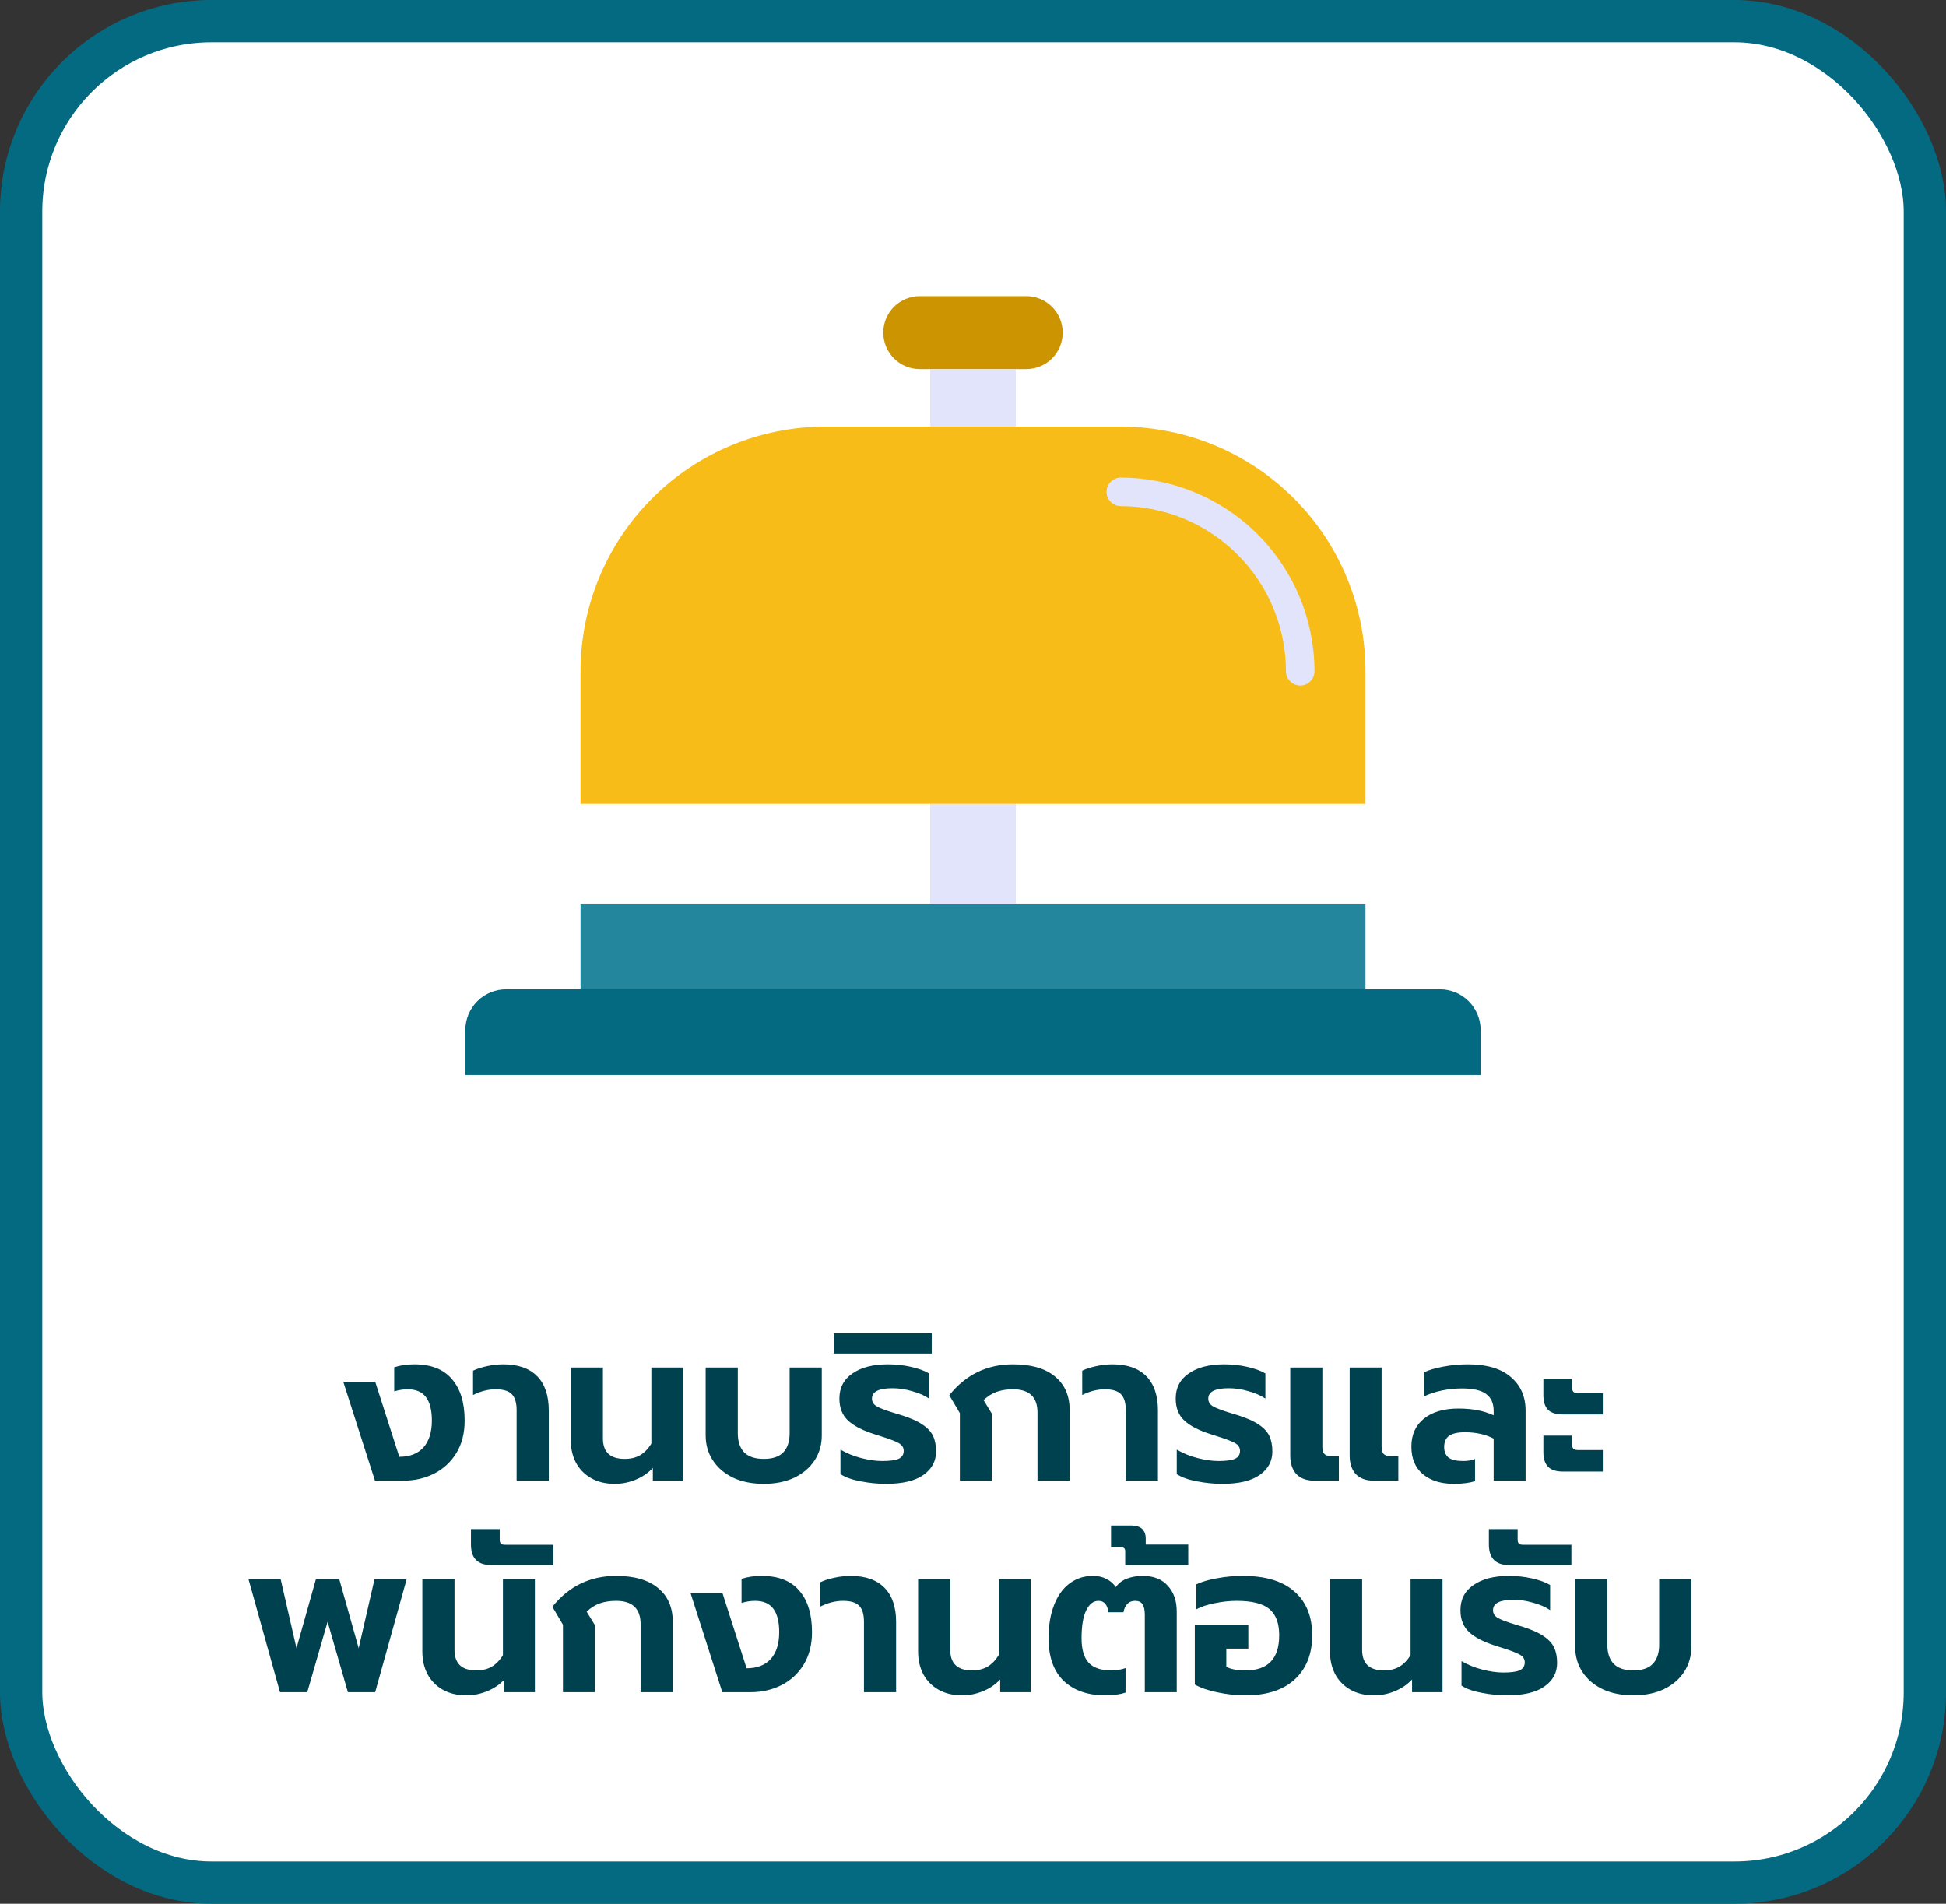
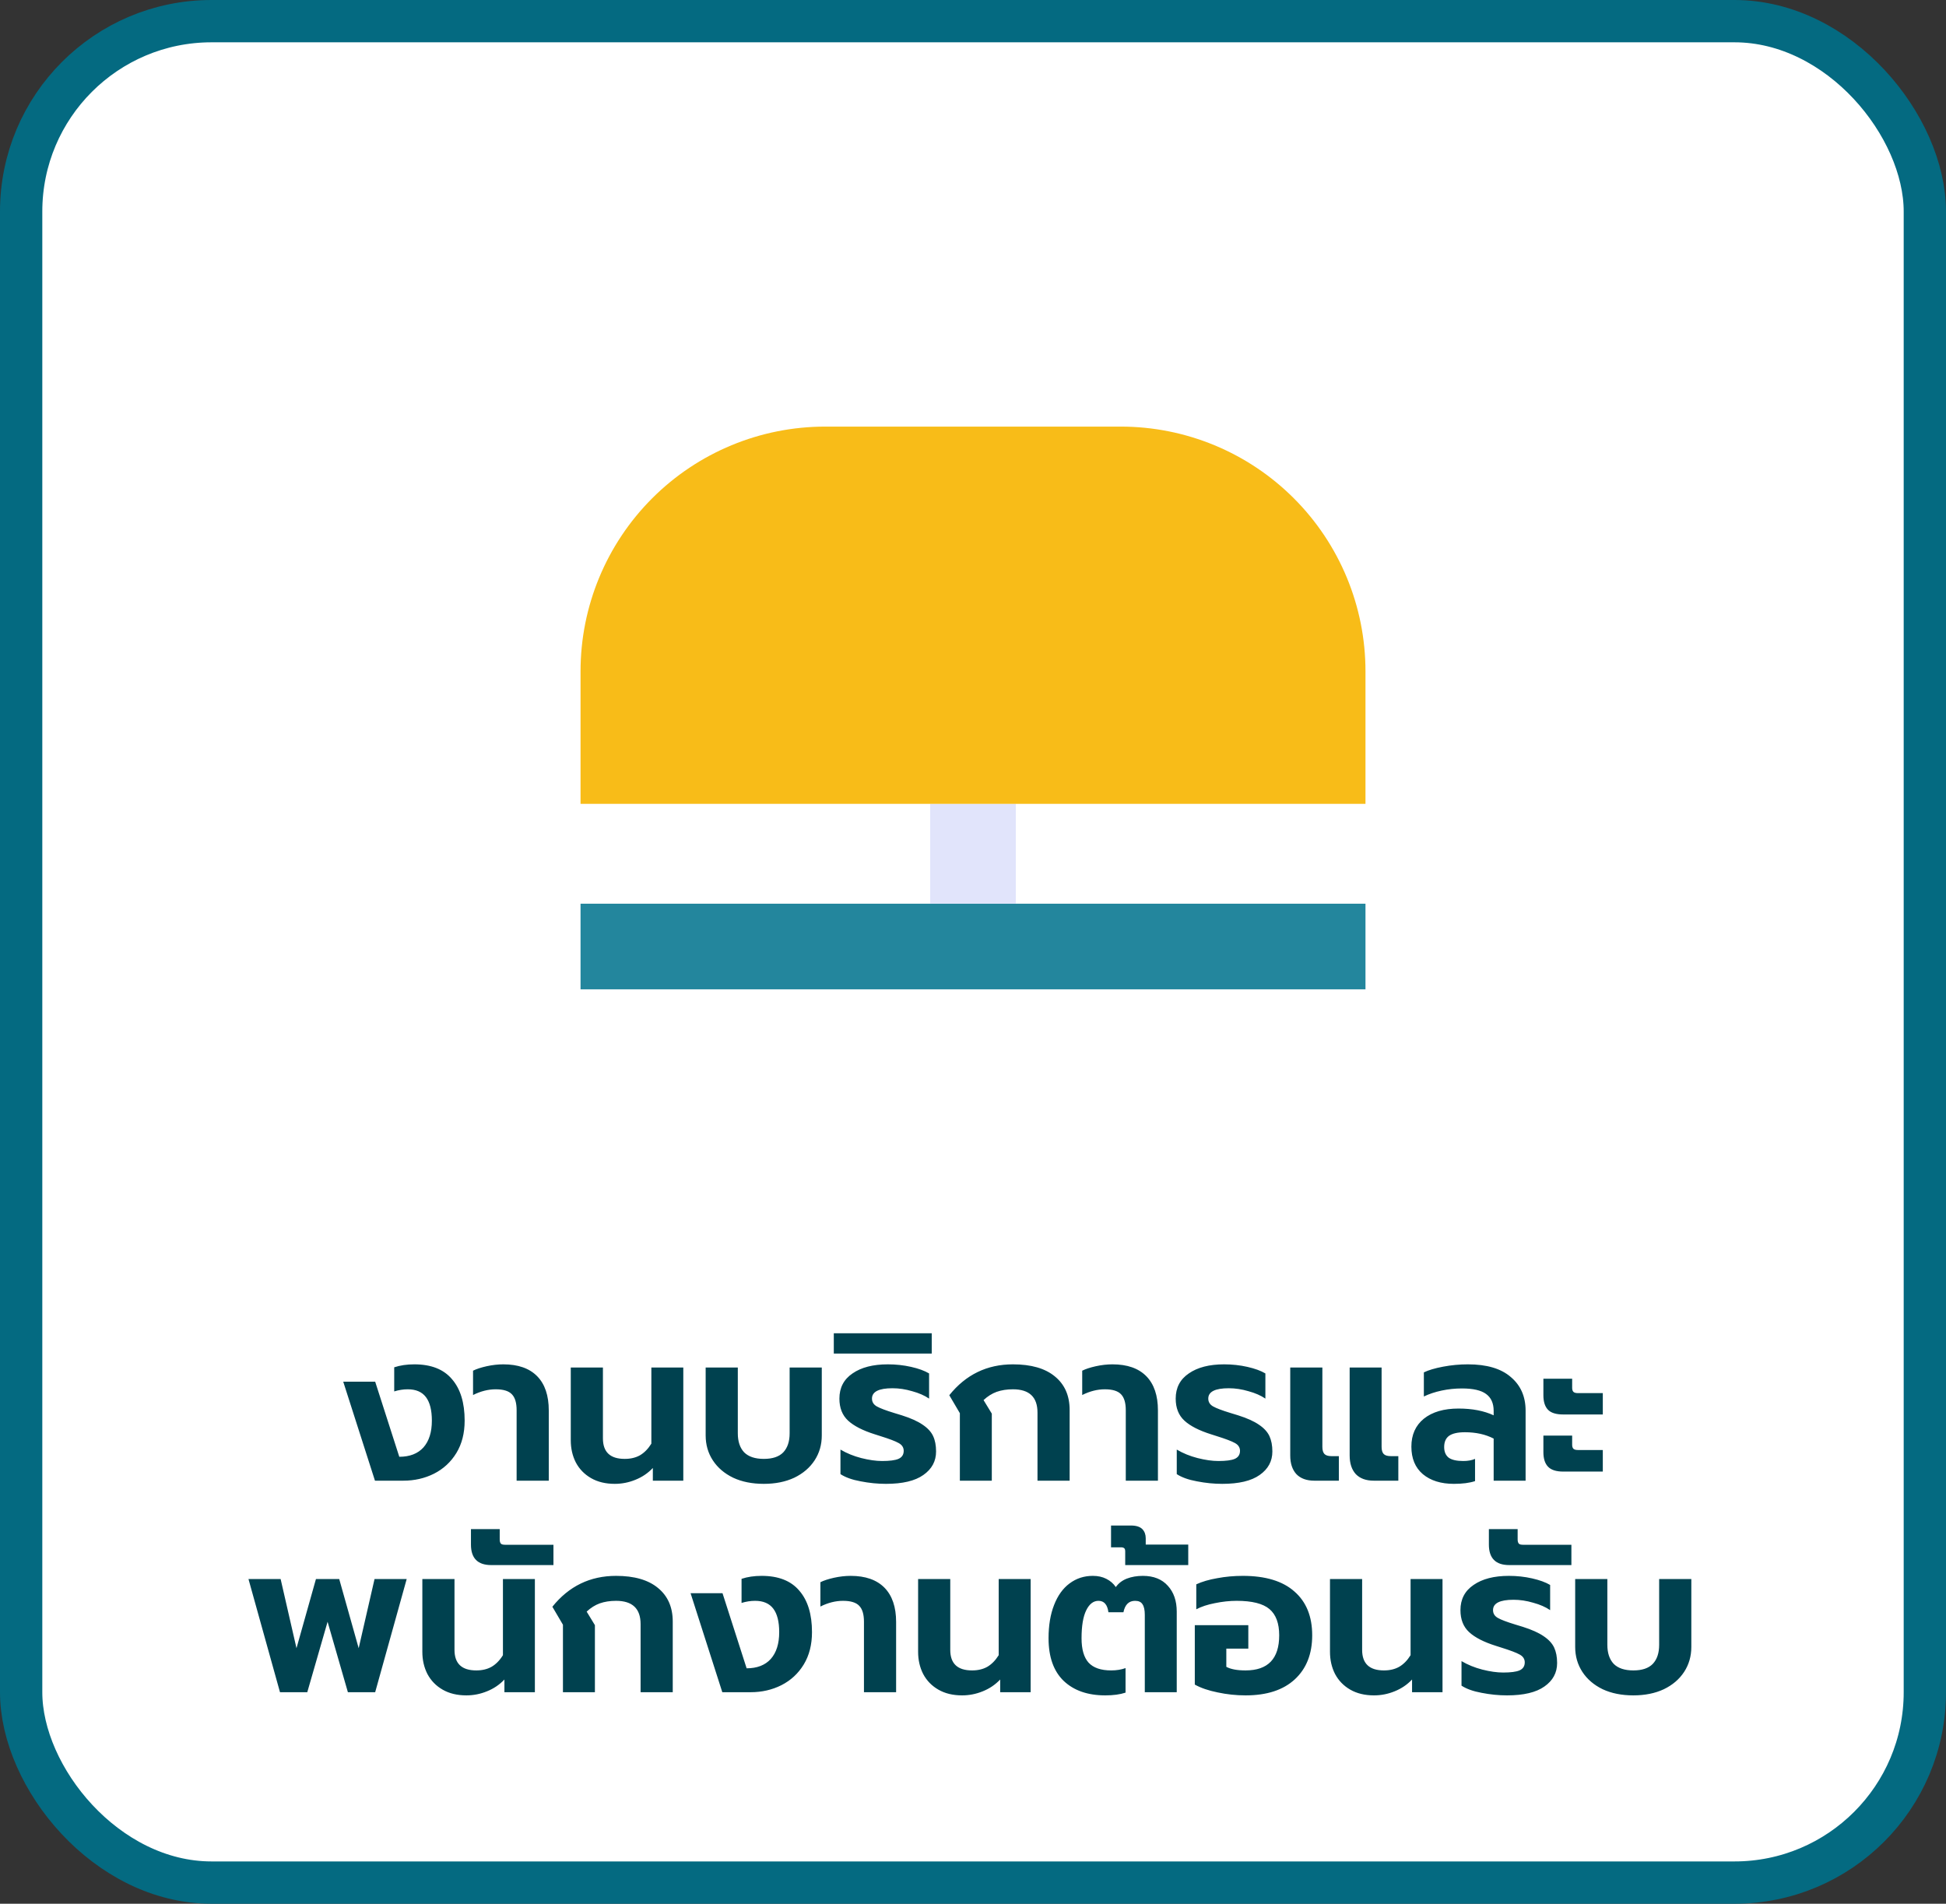
<svg xmlns="http://www.w3.org/2000/svg" width="92" height="90" viewBox="0 0 92 90" fill="none">
  <rect x="0" y="0" width="92" height="90" fill="#333333" stroke="none" />
  <rect x="1" y="1" width="90" height="88" rx="9" fill="white" />
-   <rect width="48" height="48" transform="translate(22 8)" fill="white" />
-   <path d="M23.928 46.77H68.072C68.584 46.77 69.074 46.973 69.435 47.334C69.797 47.696 70 48.186 70 48.697V50.818H22V48.697C22 48.186 22.203 47.696 22.565 47.334C22.926 46.973 23.416 46.77 23.928 46.77Z" fill="#046A81" />
  <path d="M64.555 42.723H27.446V46.771H64.555V42.723Z" fill="#23869D" />
  <path d="M43.976 38.001V42.723H48.024V38.001H43.976Z" fill="#E1E4FB" />
-   <path d="M43.976 17.473V20.168H48.024V17.473H43.976Z" fill="#E1E4FB" />
  <path d="M39.012 20.168H52.988C56.056 20.168 58.998 21.387 61.167 23.556C63.336 25.725 64.555 28.667 64.555 31.734V38.001H27.446V31.734C27.446 28.667 28.665 25.725 30.834 23.556C33.003 21.387 35.945 20.168 39.012 20.168Z" fill="#F8BC18" />
-   <path d="M61.47 32.41C61.291 32.41 61.12 32.338 60.993 32.212C60.867 32.085 60.796 31.914 60.796 31.735C60.793 29.665 59.97 27.68 58.506 26.217C57.043 24.753 55.058 23.93 52.988 23.927C52.809 23.927 52.638 23.856 52.511 23.73C52.385 23.603 52.314 23.432 52.314 23.253C52.314 23.074 52.385 22.902 52.511 22.776C52.638 22.649 52.809 22.578 52.988 22.578C55.416 22.581 57.743 23.547 59.46 25.263C61.177 26.98 62.142 29.307 62.145 31.735C62.145 31.914 62.074 32.085 61.947 32.212C61.821 32.338 61.649 32.41 61.47 32.41Z" fill="#E1E4FB" />
-   <path d="M48.517 14H43.483C43.026 14 42.588 14.182 42.264 14.505C41.941 14.829 41.759 15.267 41.759 15.725C41.759 15.951 41.803 16.175 41.89 16.385C41.977 16.594 42.104 16.784 42.264 16.945C42.424 17.105 42.614 17.232 42.823 17.319C43.032 17.406 43.257 17.45 43.483 17.45H48.517C48.743 17.45 48.968 17.406 49.177 17.319C49.386 17.232 49.577 17.105 49.737 16.945C49.897 16.785 50.024 16.594 50.11 16.385C50.197 16.175 50.241 15.951 50.241 15.725C50.241 15.267 50.059 14.829 49.736 14.505C49.413 14.182 48.974 14 48.517 14Z" fill="#CC9400" />
  <path d="M16.227 65.32H17.737L18.877 68.87C19.371 68.87 19.751 68.723 20.017 68.43C20.284 68.13 20.417 67.707 20.417 67.16C20.417 66.667 20.324 66.297 20.137 66.05C19.951 65.803 19.664 65.68 19.277 65.68C19.064 65.68 18.851 65.713 18.637 65.78V64.64C18.917 64.547 19.234 64.5 19.587 64.5C20.381 64.5 20.974 64.733 21.367 65.2C21.767 65.66 21.967 66.313 21.967 67.16C21.967 67.753 21.837 68.263 21.577 68.69C21.317 69.117 20.964 69.443 20.517 69.67C20.077 69.89 19.594 70 19.067 70H17.727L16.227 65.32ZM24.424 66.67C24.424 66.323 24.351 66.073 24.204 65.92C24.057 65.76 23.801 65.68 23.434 65.68C23.081 65.68 22.724 65.77 22.364 65.95V64.8C22.524 64.72 22.737 64.65 23.004 64.59C23.277 64.53 23.541 64.5 23.794 64.5C24.494 64.5 25.027 64.687 25.394 65.06C25.761 65.433 25.944 65.973 25.944 66.68V70H24.424V66.67ZM29.064 70.15C28.631 70.15 28.257 70.06 27.944 69.88C27.631 69.7 27.39 69.453 27.224 69.14C27.064 68.827 26.984 68.477 26.984 68.09V64.65H28.504V68C28.504 68.647 28.847 68.97 29.534 68.97C29.814 68.97 30.054 68.913 30.254 68.8C30.46 68.68 30.64 68.497 30.794 68.25V64.65H32.304V70H30.864V69.4C30.631 69.647 30.354 69.833 30.034 69.96C29.721 70.087 29.397 70.15 29.064 70.15ZM36.111 70.15C35.558 70.15 35.074 70.053 34.661 69.86C34.248 69.66 33.928 69.387 33.701 69.04C33.474 68.693 33.361 68.3 33.361 67.86V64.65H34.881V67.76C34.881 68.147 34.981 68.447 35.181 68.66C35.388 68.867 35.698 68.97 36.111 68.97C36.524 68.97 36.831 68.867 37.031 68.66C37.231 68.447 37.331 68.147 37.331 67.76V64.65H38.851V67.86C38.851 68.3 38.738 68.693 38.511 69.04C38.284 69.387 37.964 69.66 37.551 69.86C37.138 70.053 36.658 70.15 36.111 70.15ZM41.884 70.15C41.491 70.15 41.091 70.11 40.684 70.03C40.284 69.957 39.968 69.843 39.734 69.69V68.53C40.028 68.703 40.354 68.837 40.714 68.93C41.081 69.023 41.411 69.07 41.704 69.07C42.058 69.07 42.314 69.037 42.474 68.97C42.641 68.897 42.724 68.77 42.724 68.59C42.724 68.43 42.644 68.307 42.484 68.22C42.331 68.133 42.041 68.023 41.614 67.89L41.364 67.81C40.791 67.63 40.368 67.413 40.094 67.16C39.821 66.907 39.684 66.56 39.684 66.12C39.684 65.607 39.891 65.21 40.304 64.93C40.718 64.643 41.274 64.5 41.974 64.5C42.354 64.5 42.721 64.54 43.074 64.62C43.428 64.7 43.711 64.803 43.924 64.93V66.12C43.711 65.973 43.444 65.857 43.124 65.77C42.811 65.677 42.501 65.63 42.194 65.63C41.548 65.63 41.224 65.793 41.224 66.12C41.224 66.28 41.301 66.403 41.454 66.49C41.608 66.577 41.881 66.68 42.274 66.8L42.634 66.91C43.054 67.043 43.381 67.19 43.614 67.35C43.854 67.51 44.021 67.69 44.114 67.89C44.208 68.09 44.254 68.333 44.254 68.62C44.254 69.08 44.054 69.45 43.654 69.73C43.261 70.01 42.671 70.15 41.884 70.15ZM39.419 63.03H44.049V63.99H39.419V63.03ZM45.379 66.81L44.879 65.96C45.659 64.987 46.662 64.5 47.889 64.5C48.749 64.5 49.409 64.69 49.869 65.07C50.336 65.45 50.569 65.98 50.569 66.66V70H49.049V66.78C49.049 66.047 48.662 65.68 47.889 65.68C47.602 65.68 47.346 65.72 47.119 65.8C46.899 65.88 46.692 66.01 46.499 66.19L46.889 66.83V70H45.379V66.81ZM53.223 66.67C53.223 66.323 53.149 66.073 53.003 65.92C52.856 65.76 52.599 65.68 52.233 65.68C51.879 65.68 51.523 65.77 51.163 65.95V64.8C51.323 64.72 51.536 64.65 51.803 64.59C52.076 64.53 52.339 64.5 52.593 64.5C53.293 64.5 53.826 64.687 54.193 65.06C54.559 65.433 54.743 65.973 54.743 66.68V70H53.223V66.67ZM57.783 70.15C57.389 70.15 56.989 70.11 56.583 70.03C56.183 69.957 55.866 69.843 55.633 69.69V68.53C55.926 68.703 56.253 68.837 56.613 68.93C56.979 69.023 57.309 69.07 57.603 69.07C57.956 69.07 58.213 69.037 58.373 68.97C58.539 68.897 58.623 68.77 58.623 68.59C58.623 68.43 58.543 68.307 58.383 68.22C58.229 68.133 57.939 68.023 57.513 67.89L57.263 67.81C56.689 67.63 56.266 67.413 55.993 67.16C55.719 66.907 55.583 66.56 55.583 66.12C55.583 65.607 55.789 65.21 56.203 64.93C56.616 64.643 57.173 64.5 57.873 64.5C58.253 64.5 58.619 64.54 58.973 64.62C59.326 64.7 59.609 64.803 59.823 64.93V66.12C59.609 65.973 59.343 65.857 59.023 65.77C58.709 65.677 58.399 65.63 58.093 65.63C57.446 65.63 57.123 65.793 57.123 66.12C57.123 66.28 57.199 66.403 57.353 66.49C57.506 66.577 57.779 66.68 58.173 66.8L58.533 66.91C58.953 67.043 59.279 67.19 59.513 67.35C59.753 67.51 59.919 67.69 60.013 67.89C60.106 68.09 60.153 68.333 60.153 68.62C60.153 69.08 59.953 69.45 59.553 69.73C59.159 70.01 58.569 70.15 57.783 70.15ZM62.138 70C61.771 70 61.487 69.897 61.288 69.69C61.094 69.477 60.998 69.183 60.998 68.81V64.65H62.517V68.4C62.517 68.56 62.551 68.673 62.617 68.74C62.684 68.807 62.794 68.84 62.947 68.84H63.297V70H62.138ZM64.948 70C64.581 70 64.297 69.897 64.097 69.69C63.904 69.477 63.807 69.183 63.807 68.81V64.65H65.317V68.4C65.317 68.56 65.351 68.673 65.418 68.74C65.484 68.807 65.597 68.84 65.757 68.84H66.108V70H64.948ZM68.735 70.15C68.122 70.15 67.632 69.997 67.265 69.69C66.905 69.383 66.725 68.95 66.725 68.39C66.725 67.83 66.922 67.39 67.315 67.07C67.715 66.75 68.262 66.59 68.955 66.59C69.602 66.59 70.155 66.697 70.615 66.91V66.7C70.615 66.34 70.495 66.073 70.255 65.9C70.022 65.727 69.642 65.64 69.115 65.64C68.789 65.64 68.469 65.673 68.155 65.74C67.842 65.807 67.562 65.9 67.315 66.02V64.88C67.535 64.773 67.839 64.683 68.225 64.61C68.612 64.537 69.002 64.5 69.395 64.5C70.289 64.5 70.965 64.7 71.425 65.1C71.892 65.493 72.125 66.023 72.125 66.69V70H70.615V68.01C70.229 67.81 69.775 67.71 69.255 67.71C68.915 67.71 68.665 67.767 68.505 67.88C68.352 67.993 68.275 68.17 68.275 68.41C68.275 68.63 68.345 68.797 68.485 68.91C68.632 69.017 68.862 69.07 69.175 69.07C69.395 69.07 69.582 69.037 69.735 68.97V70.02C69.475 70.107 69.142 70.15 68.735 70.15ZM73.906 66.87C73.572 66.87 73.332 66.797 73.186 66.65C73.039 66.497 72.966 66.267 72.966 65.96V65.18H74.326V65.61C74.326 65.697 74.346 65.76 74.385 65.8C74.425 65.84 74.496 65.86 74.596 65.86H75.775V66.87H73.906ZM73.906 69.57C73.572 69.57 73.332 69.493 73.186 69.34C73.039 69.187 72.966 68.957 72.966 68.65V67.87H74.326V68.3C74.326 68.387 74.346 68.45 74.385 68.49C74.425 68.53 74.496 68.55 74.596 68.55H75.775V69.57H73.906ZM11.747 74.65H13.267L14.017 77.92L14.937 74.65H16.037L16.957 77.92L17.707 74.65H19.227L17.737 80H16.447L15.487 76.67L14.527 80H13.237L11.747 74.65ZM22.047 80.15C21.614 80.15 21.241 80.06 20.927 79.88C20.614 79.7 20.374 79.453 20.207 79.14C20.047 78.827 19.967 78.477 19.967 78.09V74.65H21.487V78C21.487 78.647 21.831 78.97 22.517 78.97C22.797 78.97 23.037 78.913 23.237 78.8C23.444 78.68 23.624 78.497 23.777 78.25V74.65H25.287V80H23.847V79.4C23.614 79.647 23.337 79.833 23.017 79.96C22.704 80.087 22.381 80.15 22.047 80.15ZM23.224 73.99C22.584 73.99 22.265 73.667 22.265 73.02V72.29H23.625V72.78C23.625 72.873 23.645 72.94 23.684 72.98C23.718 73.013 23.785 73.03 23.884 73.03H26.165V73.99H23.224ZM26.614 76.81L26.114 75.96C26.895 74.987 27.898 74.5 29.125 74.5C29.985 74.5 30.645 74.69 31.105 75.07C31.571 75.45 31.805 75.98 31.805 76.66V80H30.285V76.78C30.285 76.047 29.898 75.68 29.125 75.68C28.838 75.68 28.581 75.72 28.355 75.8C28.134 75.88 27.928 76.01 27.735 76.19L28.125 76.83V80H26.614V76.81ZM32.648 75.32H34.158L35.298 78.87C35.791 78.87 36.172 78.723 36.438 78.43C36.705 78.13 36.838 77.707 36.838 77.16C36.838 76.667 36.745 76.297 36.558 76.05C36.371 75.803 36.085 75.68 35.698 75.68C35.485 75.68 35.272 75.713 35.058 75.78V74.64C35.338 74.547 35.655 74.5 36.008 74.5C36.801 74.5 37.395 74.733 37.788 75.2C38.188 75.66 38.388 76.313 38.388 77.16C38.388 77.753 38.258 78.263 37.998 78.69C37.738 79.117 37.385 79.443 36.938 79.67C36.498 79.89 36.015 80 35.488 80H34.148L32.648 75.32ZM40.845 76.67C40.845 76.323 40.772 76.073 40.625 75.92C40.478 75.76 40.221 75.68 39.855 75.68C39.502 75.68 39.145 75.77 38.785 75.95V74.8C38.945 74.72 39.158 74.65 39.425 74.59C39.698 74.53 39.962 74.5 40.215 74.5C40.915 74.5 41.448 74.687 41.815 75.06C42.181 75.433 42.365 75.973 42.365 76.68V80H40.845V76.67ZM45.485 80.15C45.051 80.15 44.678 80.06 44.365 79.88C44.051 79.7 43.811 79.453 43.645 79.14C43.485 78.827 43.405 78.477 43.405 78.09V74.65H44.925V78C44.925 78.647 45.268 78.97 45.955 78.97C46.235 78.97 46.475 78.913 46.675 78.8C46.881 78.68 47.061 78.497 47.215 78.25V74.65H48.725V80H47.285V79.4C47.051 79.647 46.775 79.833 46.455 79.96C46.141 80.087 45.818 80.15 45.485 80.15ZM52.252 80.15C51.425 80.15 50.772 79.923 50.292 79.47C49.812 79.01 49.572 78.337 49.572 77.45C49.572 76.843 49.659 76.32 49.832 75.88C50.005 75.433 50.249 75.093 50.562 74.86C50.882 74.62 51.249 74.5 51.662 74.5C51.909 74.5 52.122 74.547 52.302 74.64C52.489 74.733 52.639 74.863 52.752 75.03C52.879 74.85 53.052 74.717 53.272 74.63C53.499 74.543 53.752 74.5 54.032 74.5C54.539 74.5 54.932 74.657 55.212 74.97C55.492 75.277 55.632 75.683 55.632 76.19V80H54.122V76.34C54.122 76.113 54.085 75.947 54.012 75.84C53.945 75.733 53.829 75.68 53.662 75.68C53.369 75.68 53.185 75.86 53.112 76.22H52.402C52.355 75.86 52.199 75.68 51.932 75.68C51.692 75.68 51.499 75.83 51.352 76.13C51.205 76.43 51.132 76.87 51.132 77.45C51.132 77.97 51.242 78.353 51.462 78.6C51.689 78.847 52.045 78.97 52.532 78.97C52.785 78.97 53.012 78.933 53.212 78.86V80.02C52.952 80.107 52.632 80.15 52.252 80.15ZM53.196 73.35C53.196 73.277 53.183 73.227 53.156 73.2C53.123 73.167 53.069 73.15 52.996 73.15H52.526V72.12H53.466C53.713 72.12 53.893 72.177 54.006 72.29C54.113 72.403 54.166 72.547 54.166 72.72V73.02H56.176V73.99H53.196V73.35ZM58.886 80.15C58.439 80.15 57.999 80.103 57.566 80.01C57.133 79.923 56.773 79.8 56.486 79.64V76.83H59.016V77.94H57.976V78.8C58.183 78.913 58.486 78.97 58.886 78.97C59.946 78.97 60.476 78.417 60.476 77.31C60.476 76.743 60.323 76.33 60.016 76.07C59.709 75.81 59.193 75.68 58.466 75.68C58.133 75.68 57.789 75.717 57.436 75.79C57.089 75.857 56.796 75.953 56.556 76.08V74.9C56.829 74.773 57.159 74.677 57.546 74.61C57.933 74.537 58.336 74.5 58.756 74.5C59.829 74.5 60.643 74.747 61.196 75.24C61.756 75.727 62.036 76.417 62.036 77.31C62.036 78.19 61.763 78.883 61.216 79.39C60.669 79.897 59.893 80.15 58.886 80.15ZM64.957 80.15C64.524 80.15 64.151 80.06 63.837 79.88C63.524 79.7 63.284 79.453 63.117 79.14C62.957 78.827 62.877 78.477 62.877 78.09V74.65H64.397V78C64.397 78.647 64.741 78.97 65.427 78.97C65.707 78.97 65.947 78.913 66.147 78.8C66.354 78.68 66.534 78.497 66.687 78.25V74.65H68.197V80H66.757V79.4C66.524 79.647 66.247 79.833 65.927 79.96C65.614 80.087 65.291 80.15 64.957 80.15ZM71.245 80.15C70.851 80.15 70.451 80.11 70.045 80.03C69.645 79.957 69.328 79.843 69.095 79.69V78.53C69.388 78.703 69.715 78.837 70.075 78.93C70.441 79.023 70.771 79.07 71.065 79.07C71.418 79.07 71.675 79.037 71.835 78.97C72.001 78.897 72.085 78.77 72.085 78.59C72.085 78.43 72.005 78.307 71.845 78.22C71.691 78.133 71.401 78.023 70.975 77.89L70.725 77.81C70.151 77.63 69.728 77.413 69.455 77.16C69.181 76.907 69.045 76.56 69.045 76.12C69.045 75.607 69.251 75.21 69.665 74.93C70.078 74.643 70.635 74.5 71.335 74.5C71.715 74.5 72.081 74.54 72.435 74.62C72.788 74.7 73.071 74.803 73.285 74.93V76.12C73.071 75.973 72.805 75.857 72.485 75.77C72.171 75.677 71.861 75.63 71.555 75.63C70.908 75.63 70.585 75.793 70.585 76.12C70.585 76.28 70.661 76.403 70.815 76.49C70.968 76.577 71.241 76.68 71.635 76.8L71.995 76.91C72.415 77.043 72.741 77.19 72.975 77.35C73.215 77.51 73.381 77.69 73.475 77.89C73.568 78.09 73.615 78.333 73.615 78.62C73.615 79.08 73.415 79.45 73.015 79.73C72.621 80.01 72.031 80.15 71.245 80.15ZM71.35 73.99C70.71 73.99 70.389 73.667 70.389 73.02V72.29H71.749V72.78C71.749 72.873 71.769 72.94 71.809 72.98C71.843 73.013 71.909 73.03 72.01 73.03H74.29V73.99H71.35ZM77.219 80.15C76.666 80.15 76.183 80.053 75.769 79.86C75.356 79.66 75.036 79.387 74.809 79.04C74.583 78.693 74.469 78.3 74.469 77.86V74.65H75.99V77.76C75.99 78.147 76.09 78.447 76.29 78.66C76.496 78.867 76.806 78.97 77.219 78.97C77.633 78.97 77.939 78.867 78.139 78.66C78.34 78.447 78.439 78.147 78.439 77.76V74.65H79.96V77.86C79.96 78.3 79.846 78.693 79.62 79.04C79.393 79.387 79.073 79.66 78.659 79.86C78.246 80.053 77.766 80.15 77.219 80.15Z" fill="#00414F" />
  <rect x="1" y="1" width="90" height="88" rx="9" stroke="#046A81" stroke-width="2" />
</svg>